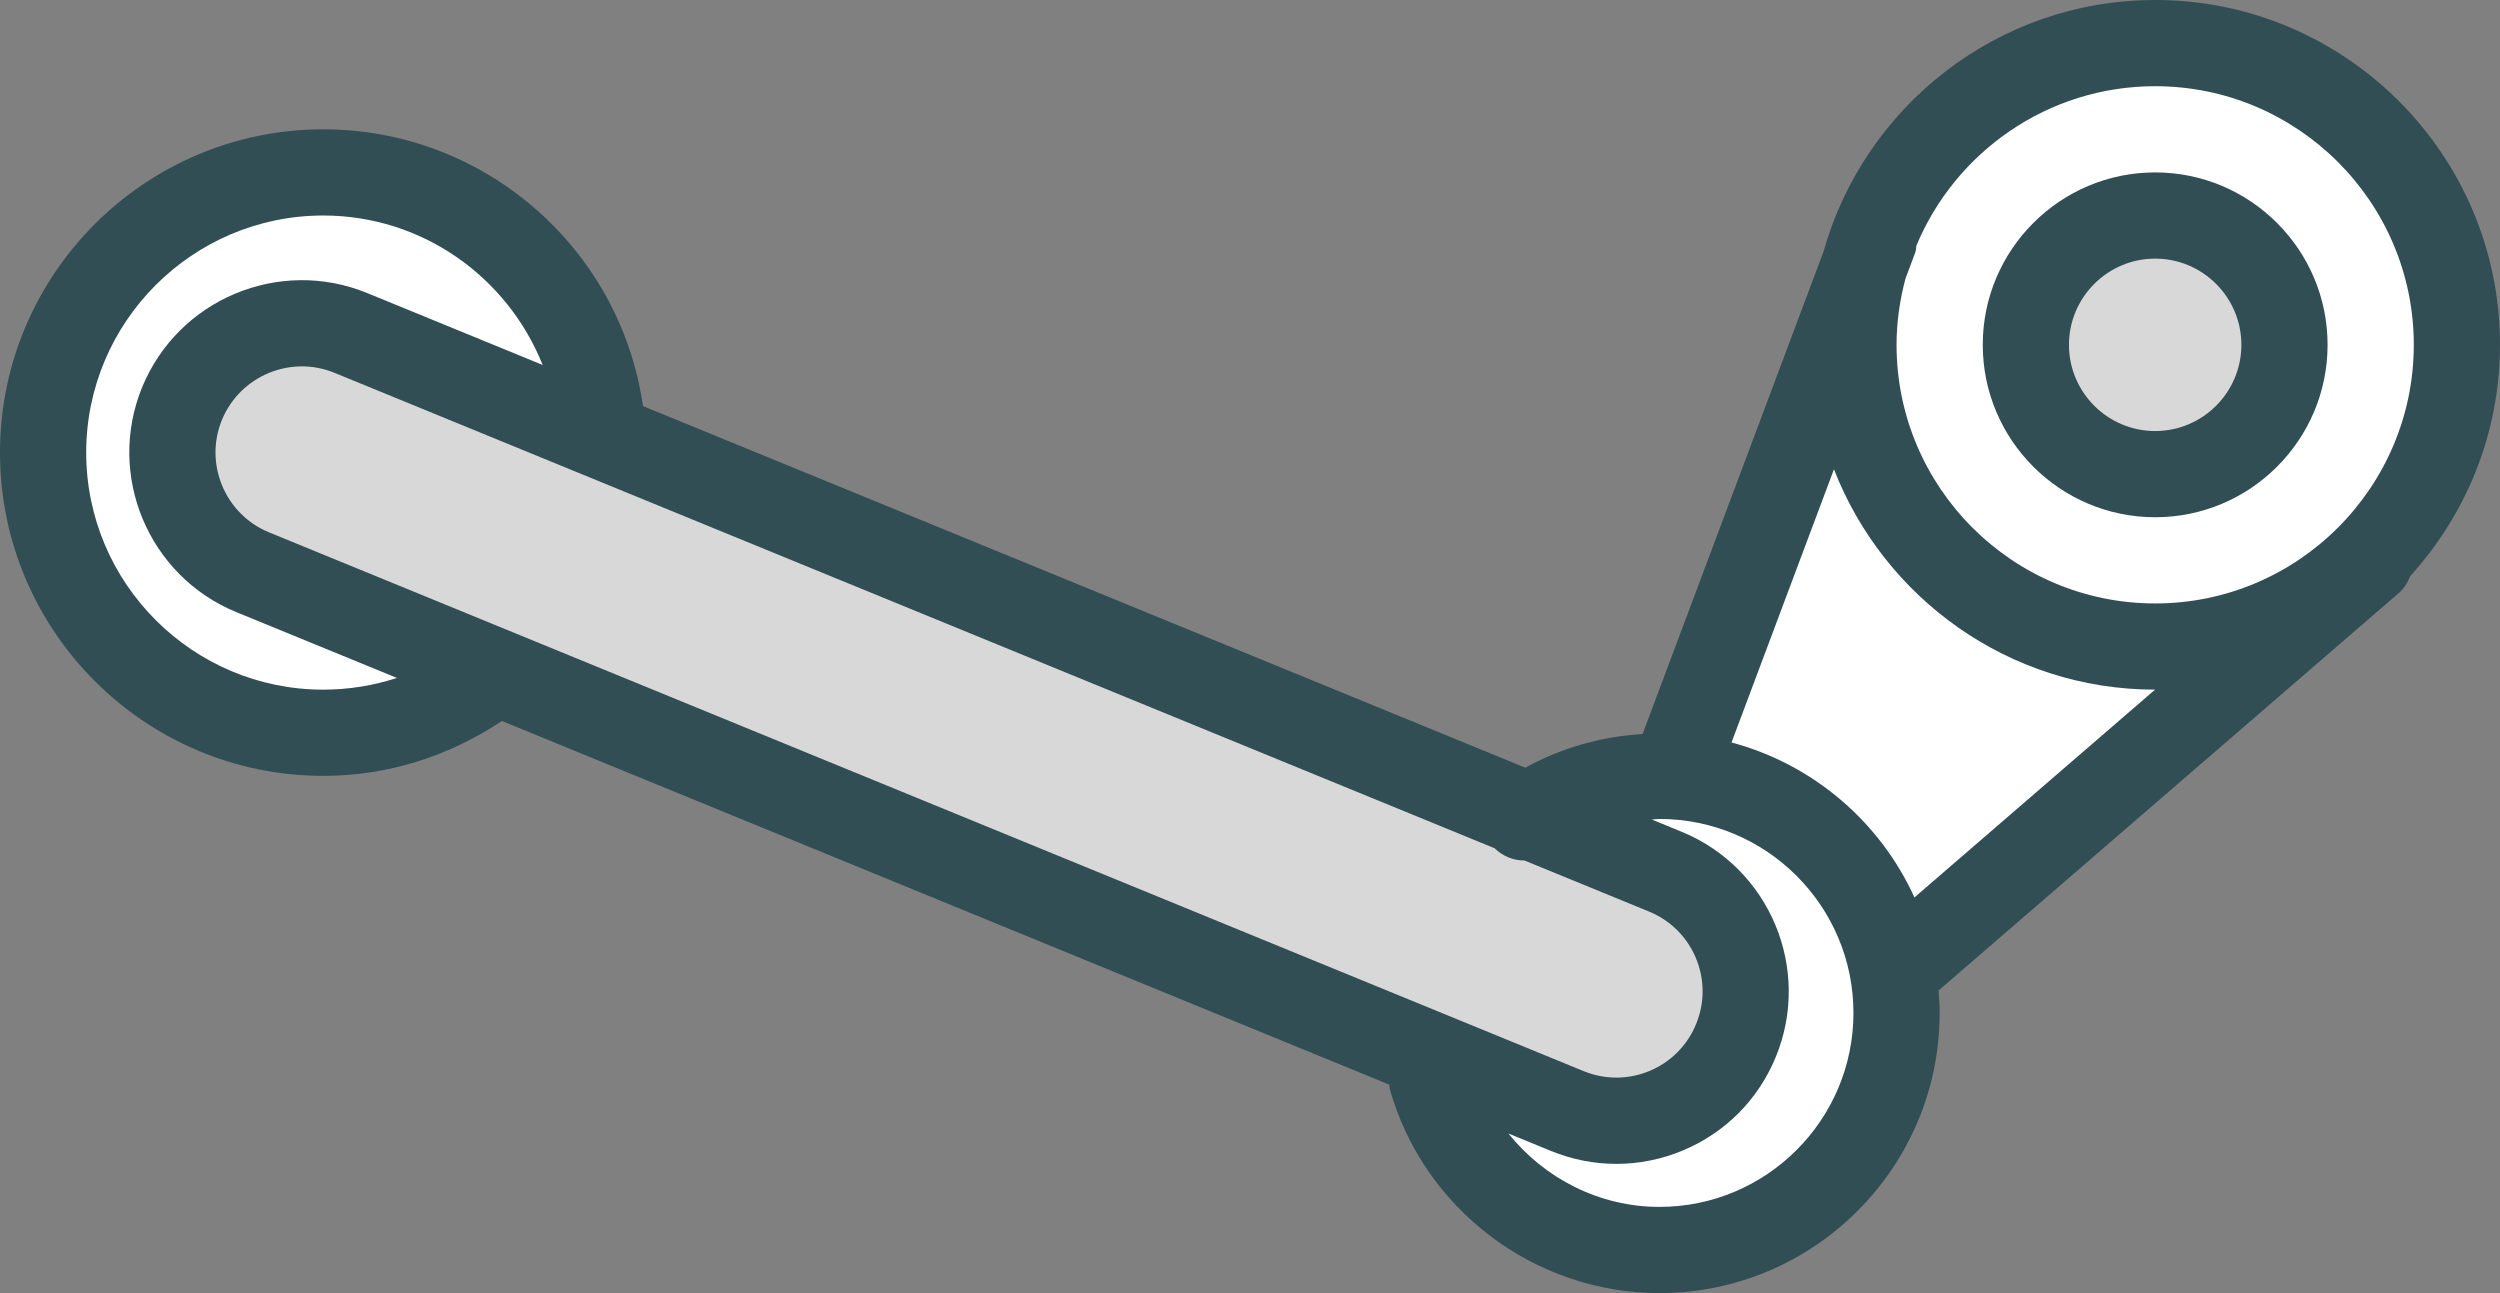
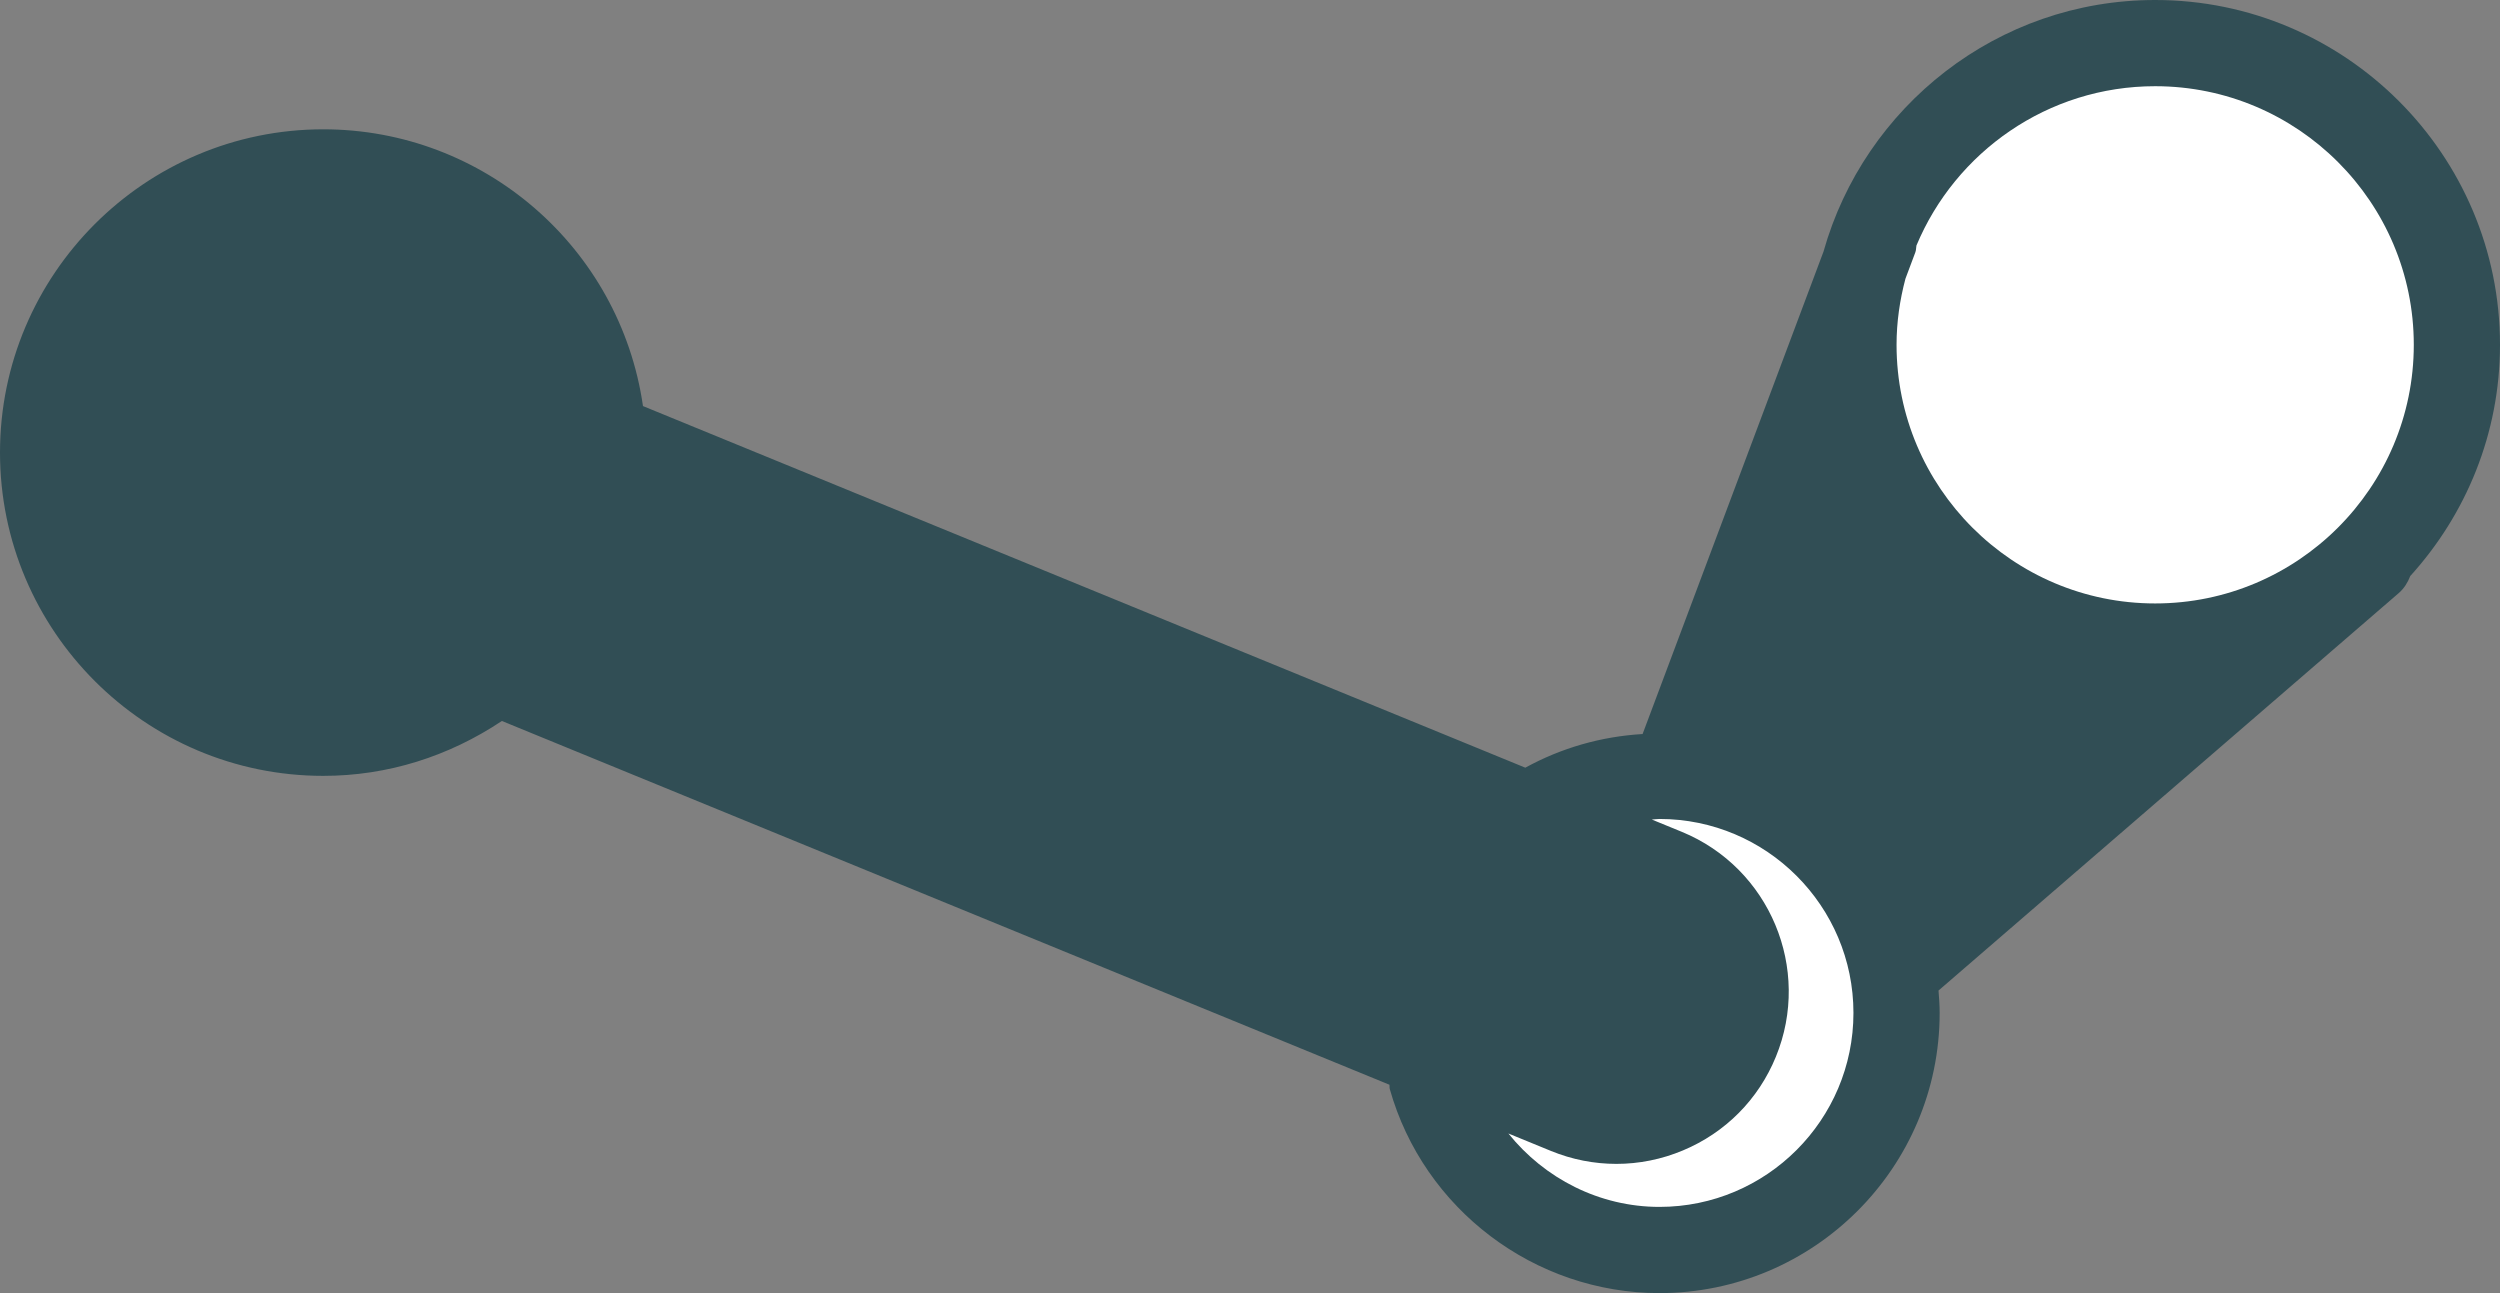
<svg xmlns="http://www.w3.org/2000/svg" enable-background="new 0 0 232 120" id="steam" version="1.1" viewBox="0 0 232 120" xml:space="preserve">
  <rect x="0" y="0" width="232" height="120" fill="#808080" stroke="none" />
  <g>
    <path d="M223.673,53.455C228.828,47.772,232,40.259,232,32c0-17.645-14.355-32-32-32   c-14.643,0-26.991,9.898-30.778,23.346l-16.79,44.772c-3.844,0.23-7.532,1.284-10.883,3.123L59.669,37.684   C57.548,22.998,44.924,12,30,12C13.457,12,0,25.457,0,42s13.457,30,30,30c5.976,0,11.646-1.808,16.575-5.094   l82.367,33.758c0.023,0.135-0.008,0.267,0.03,0.402C132.117,112.215,142.406,120,154,120c14.336,0,26-11.664,26-26   c0-0.702-0.051-1.391-0.105-2.079l42.719-36.893C223.121,54.589,223.443,54.038,223.673,53.455z" fill="#314E55" />
    <path d="M200,8c13.234,0,24,10.766,24,24s-10.766,24-24,24s-24-10.766-24-24   c0-2.125,0.305-4.176,0.826-6.139l0.92-2.454c0.077-0.205,0.058-0.414,0.099-0.621   C181.466,14.112,190.03,8,200,8z" fill="#FFFFFF" />
-     <path d="M200,48c8.824,0,16-7.176,16-16s-7.176-16-16-16s-16,7.176-16,16S191.176,48,200,48z" fill="#314E55" />
-     <path d="M200,24c4.41,0,8,3.59,8,8s-3.59,8-8,8s-8-3.59-8-8S195.59,24,200,24z" fill="#D8D8D8" />
-     <path d="M24.965,49.402c-4.078-1.672-6.039-6.356-4.371-10.434c1.68-4.078,6.363-6.043,10.441-4.371   l107.672,44.126c0.762,0.745,1.732,1.132,2.759,1.13l11.565,4.74c1.98,0.812,3.523,2.344,4.348,4.316   s0.832,4.144,0.019,6.125c-1.668,4.082-6.336,6.047-10.434,4.367L24.965,49.402z" fill="#D8D8D8" />
-     <path d="M30,64C17.871,64,8,54.129,8,42s9.871-22,22-22c9.174,0,17.094,5.701,20.357,13.868l-16.291-6.676   c-8.16-3.34-17.523,0.582-20.875,8.742c-3.34,8.16,0.578,17.523,8.738,20.871l14.902,6.107   C34.649,63.624,32.355,64,30,64z" fill="#FFFFFF" />
    <path d="M154,112c-5.575,0-10.673-2.639-14.021-6.812l3.954,1.621c1.957,0.801,4.012,1.199,6.066,1.199   c2.094,0,4.188-0.414,6.18-1.25c3.941-1.648,7.004-4.734,8.621-8.688c3.348-8.164-0.57-17.527-8.734-20.879   l-2.777-1.138C153.528,76.044,153.761,76,154,76c9.926,0,18,8.074,18,18S163.926,112,154,112z" fill="#FFFFFF" />
-     <path d="M160.685,68.903l9.507-25.352c4.645,11.942,16.233,20.442,29.796,20.448l-22.327,19.282   C174.468,76.264,168.255,70.923,160.685,68.903z" fill="#FFFFFF" />
  </g>
</svg>